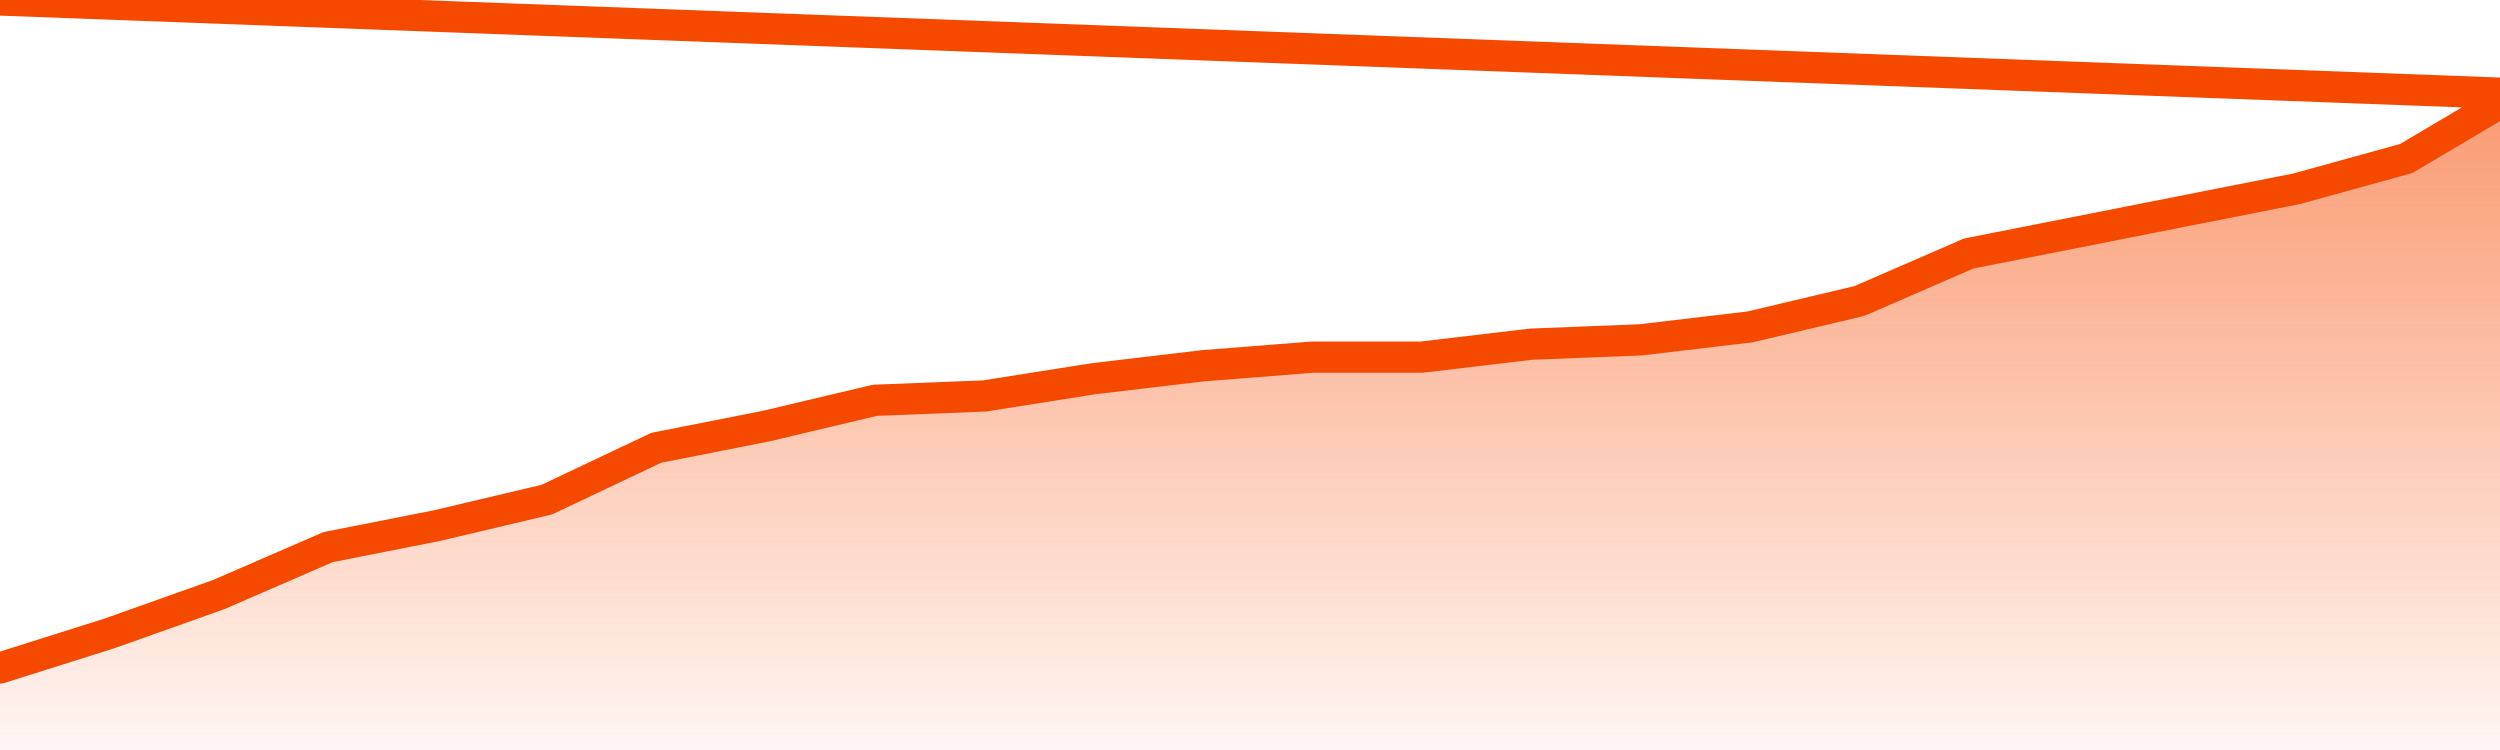
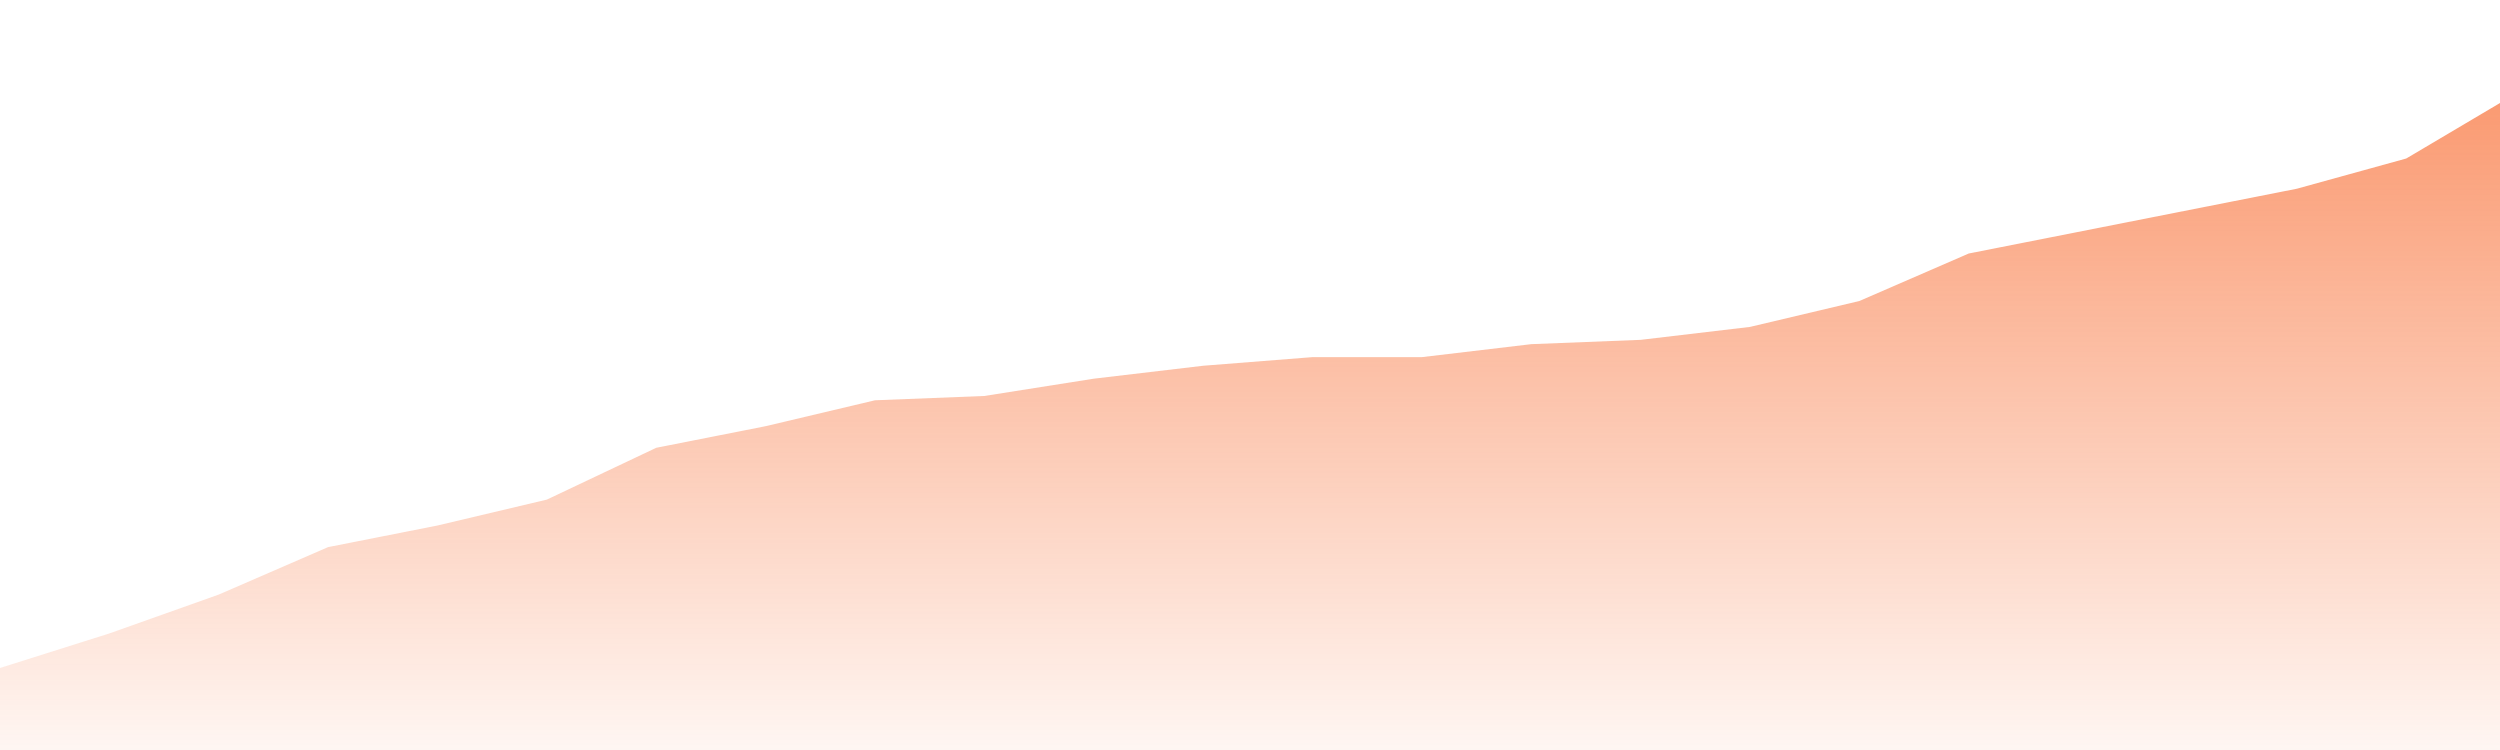
<svg xmlns="http://www.w3.org/2000/svg" version="1.1" width="80" height="24" viewBox="0 0 80 24">
  <defs>
    <linearGradient x1=".5" x2=".5" y2="1" id="gradient">
      <stop offset="0" stop-color="#F64900" />
      <stop offset="1" stop-color="#f64900" stop-opacity="0" />
    </linearGradient>
  </defs>
  <path fill="url(#gradient)" fill-opacity="0.56" stroke="none" d="M 0,26 0.0,21.375 3.5,20.27 7.0,19.026 10.5,17.507 14.0,16.816 17.5,15.987 21.0,14.329 24.5,13.638 28.0,12.809 31.5,12.671 35.0,12.118 38.5,11.704 42.0,11.428 45.5,11.428 49.0,11.013 52.5,10.875 56.0,10.461 59.5,9.632 63.0,8.112 66.5,7.421 70.0,6.73 73.5,6.039 77.0,5.072 80.5,3 82,26 Z" />
-   <path fill="none" stroke="#F64900" stroke-width="1" stroke-linejoin="round" stroke-linecap="round" d="M 0.0,21.375 3.5,20.27 7.0,19.026 10.5,17.507 14.0,16.816 17.5,15.987 21.0,14.329 24.5,13.638 28.0,12.809 31.5,12.671 35.0,12.118 38.5,11.704 42.0,11.428 45.5,11.428 49.0,11.013 52.5,10.875 56.0,10.461 59.5,9.632 63.0,8.112 66.5,7.421 70.0,6.73 73.5,6.039 77.0,5.072 80.5,3.0.join(' ') }" />
</svg>